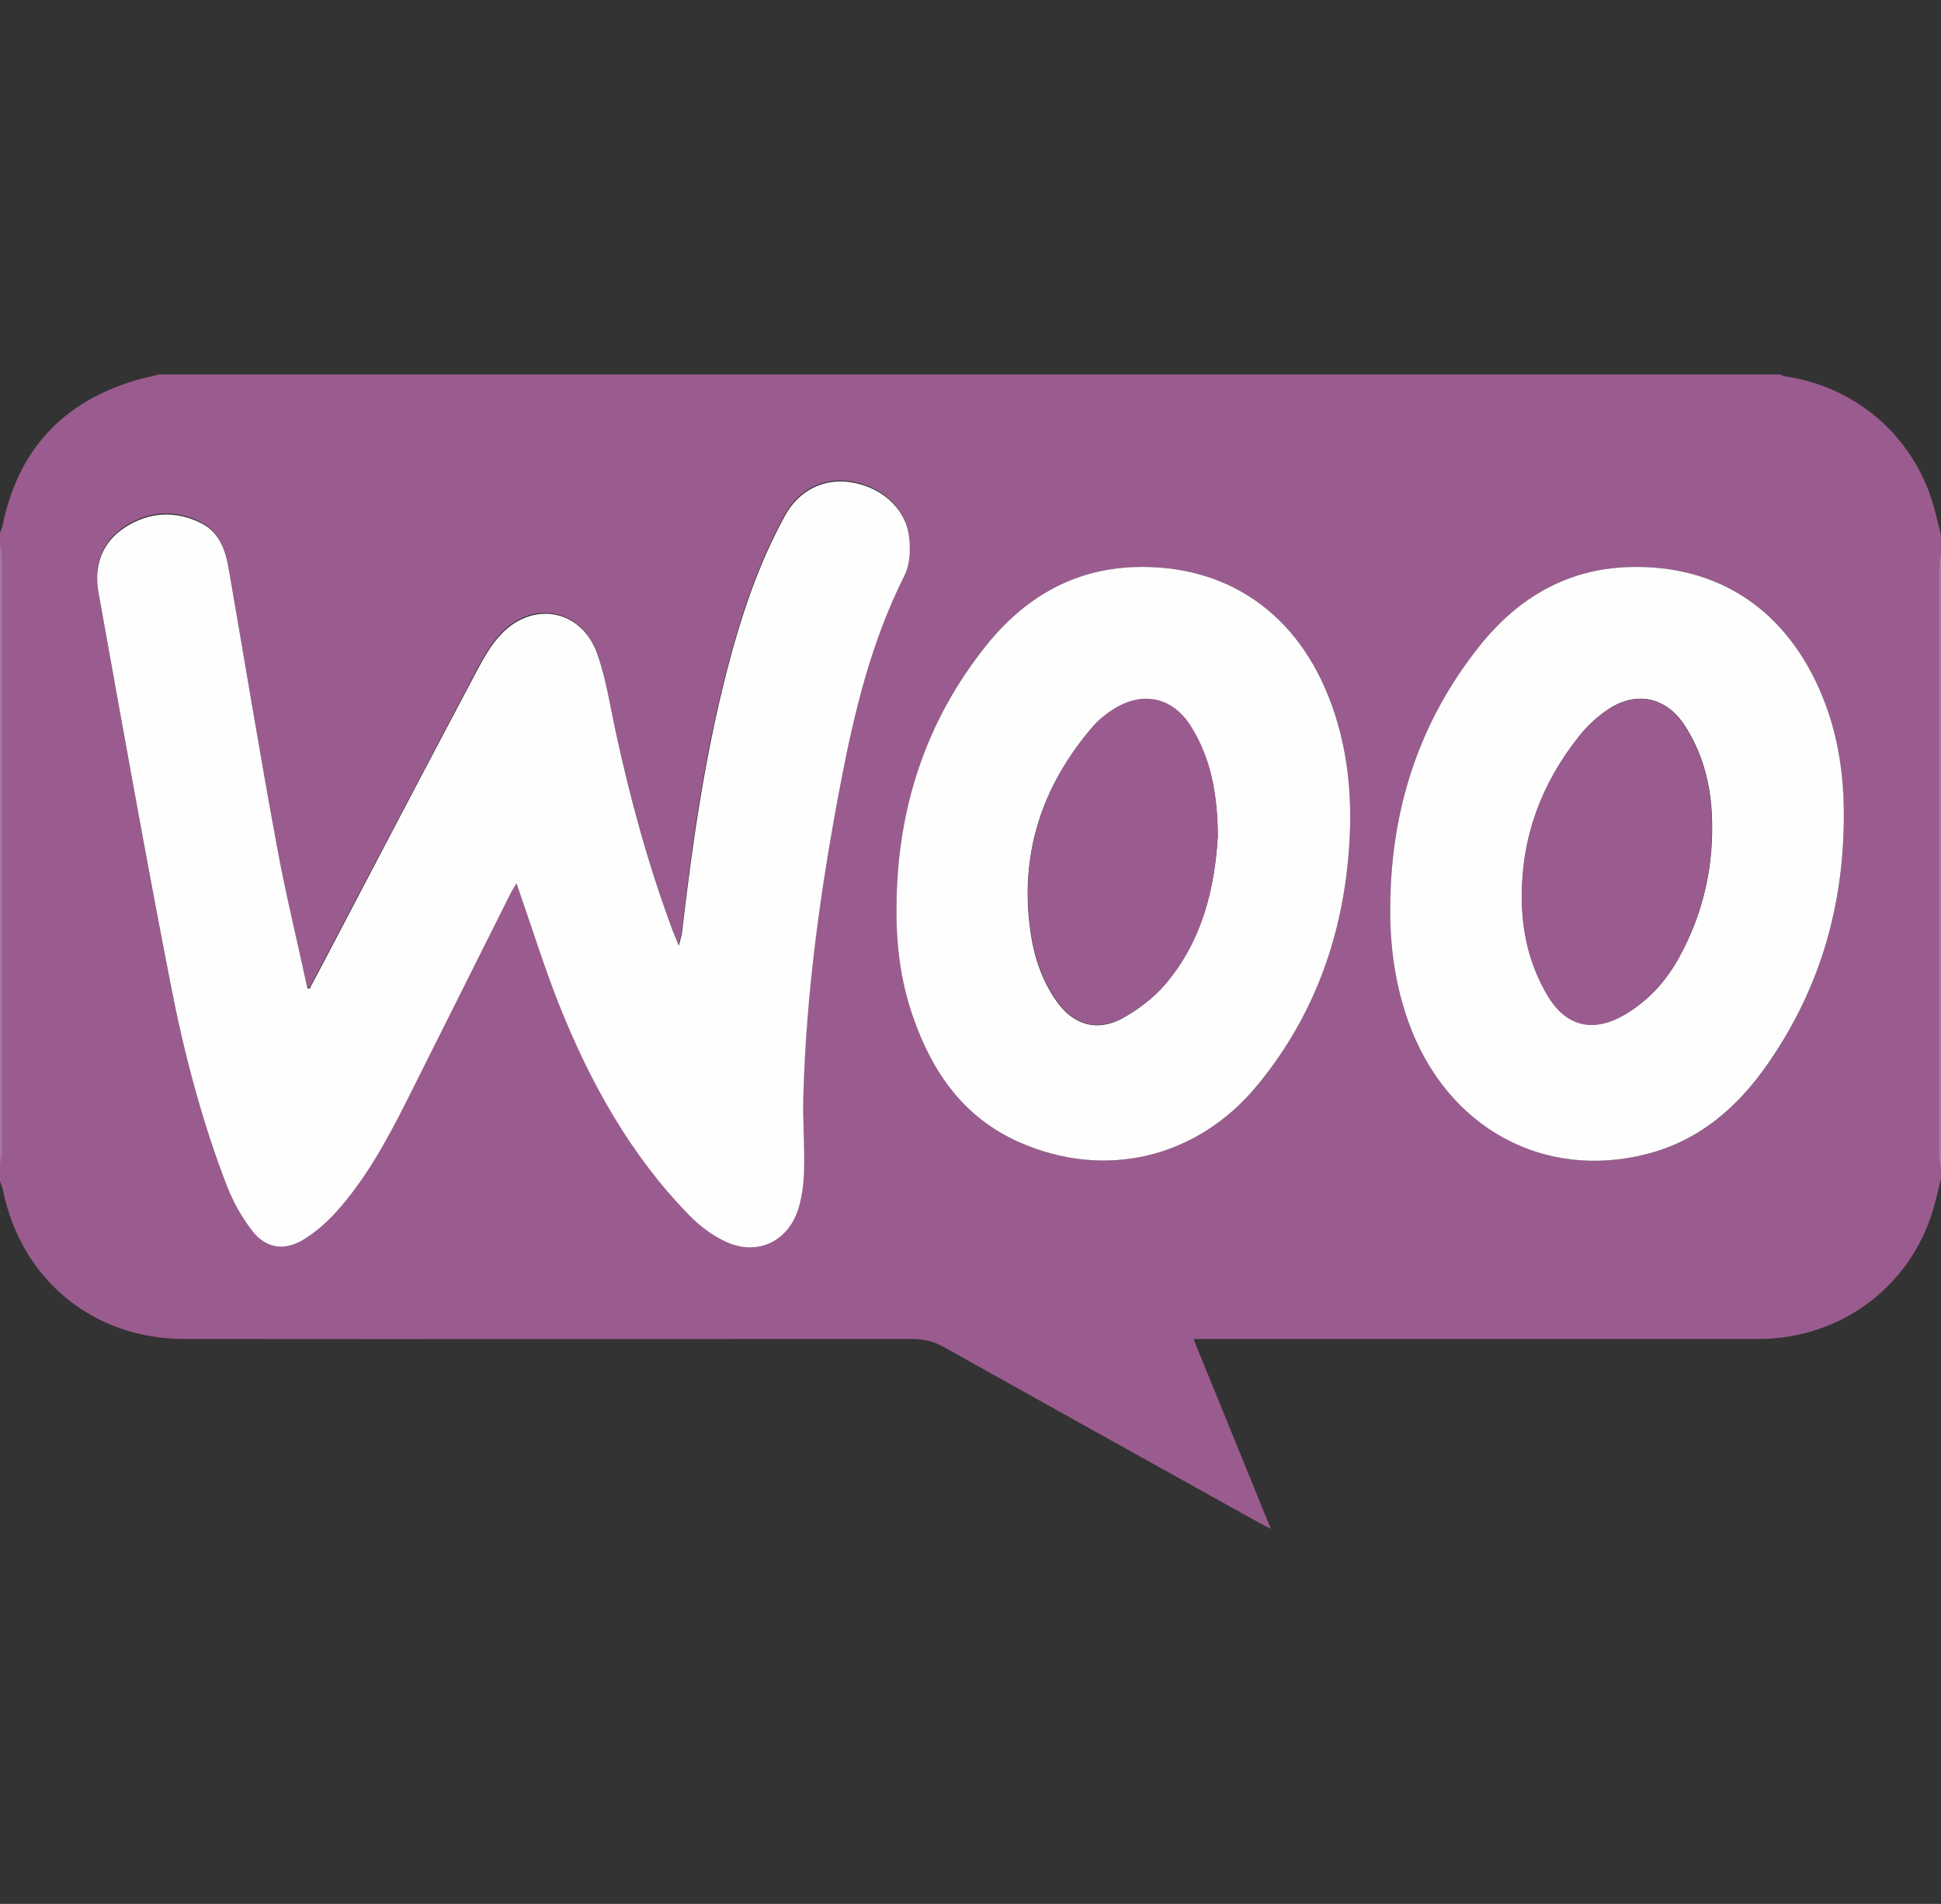
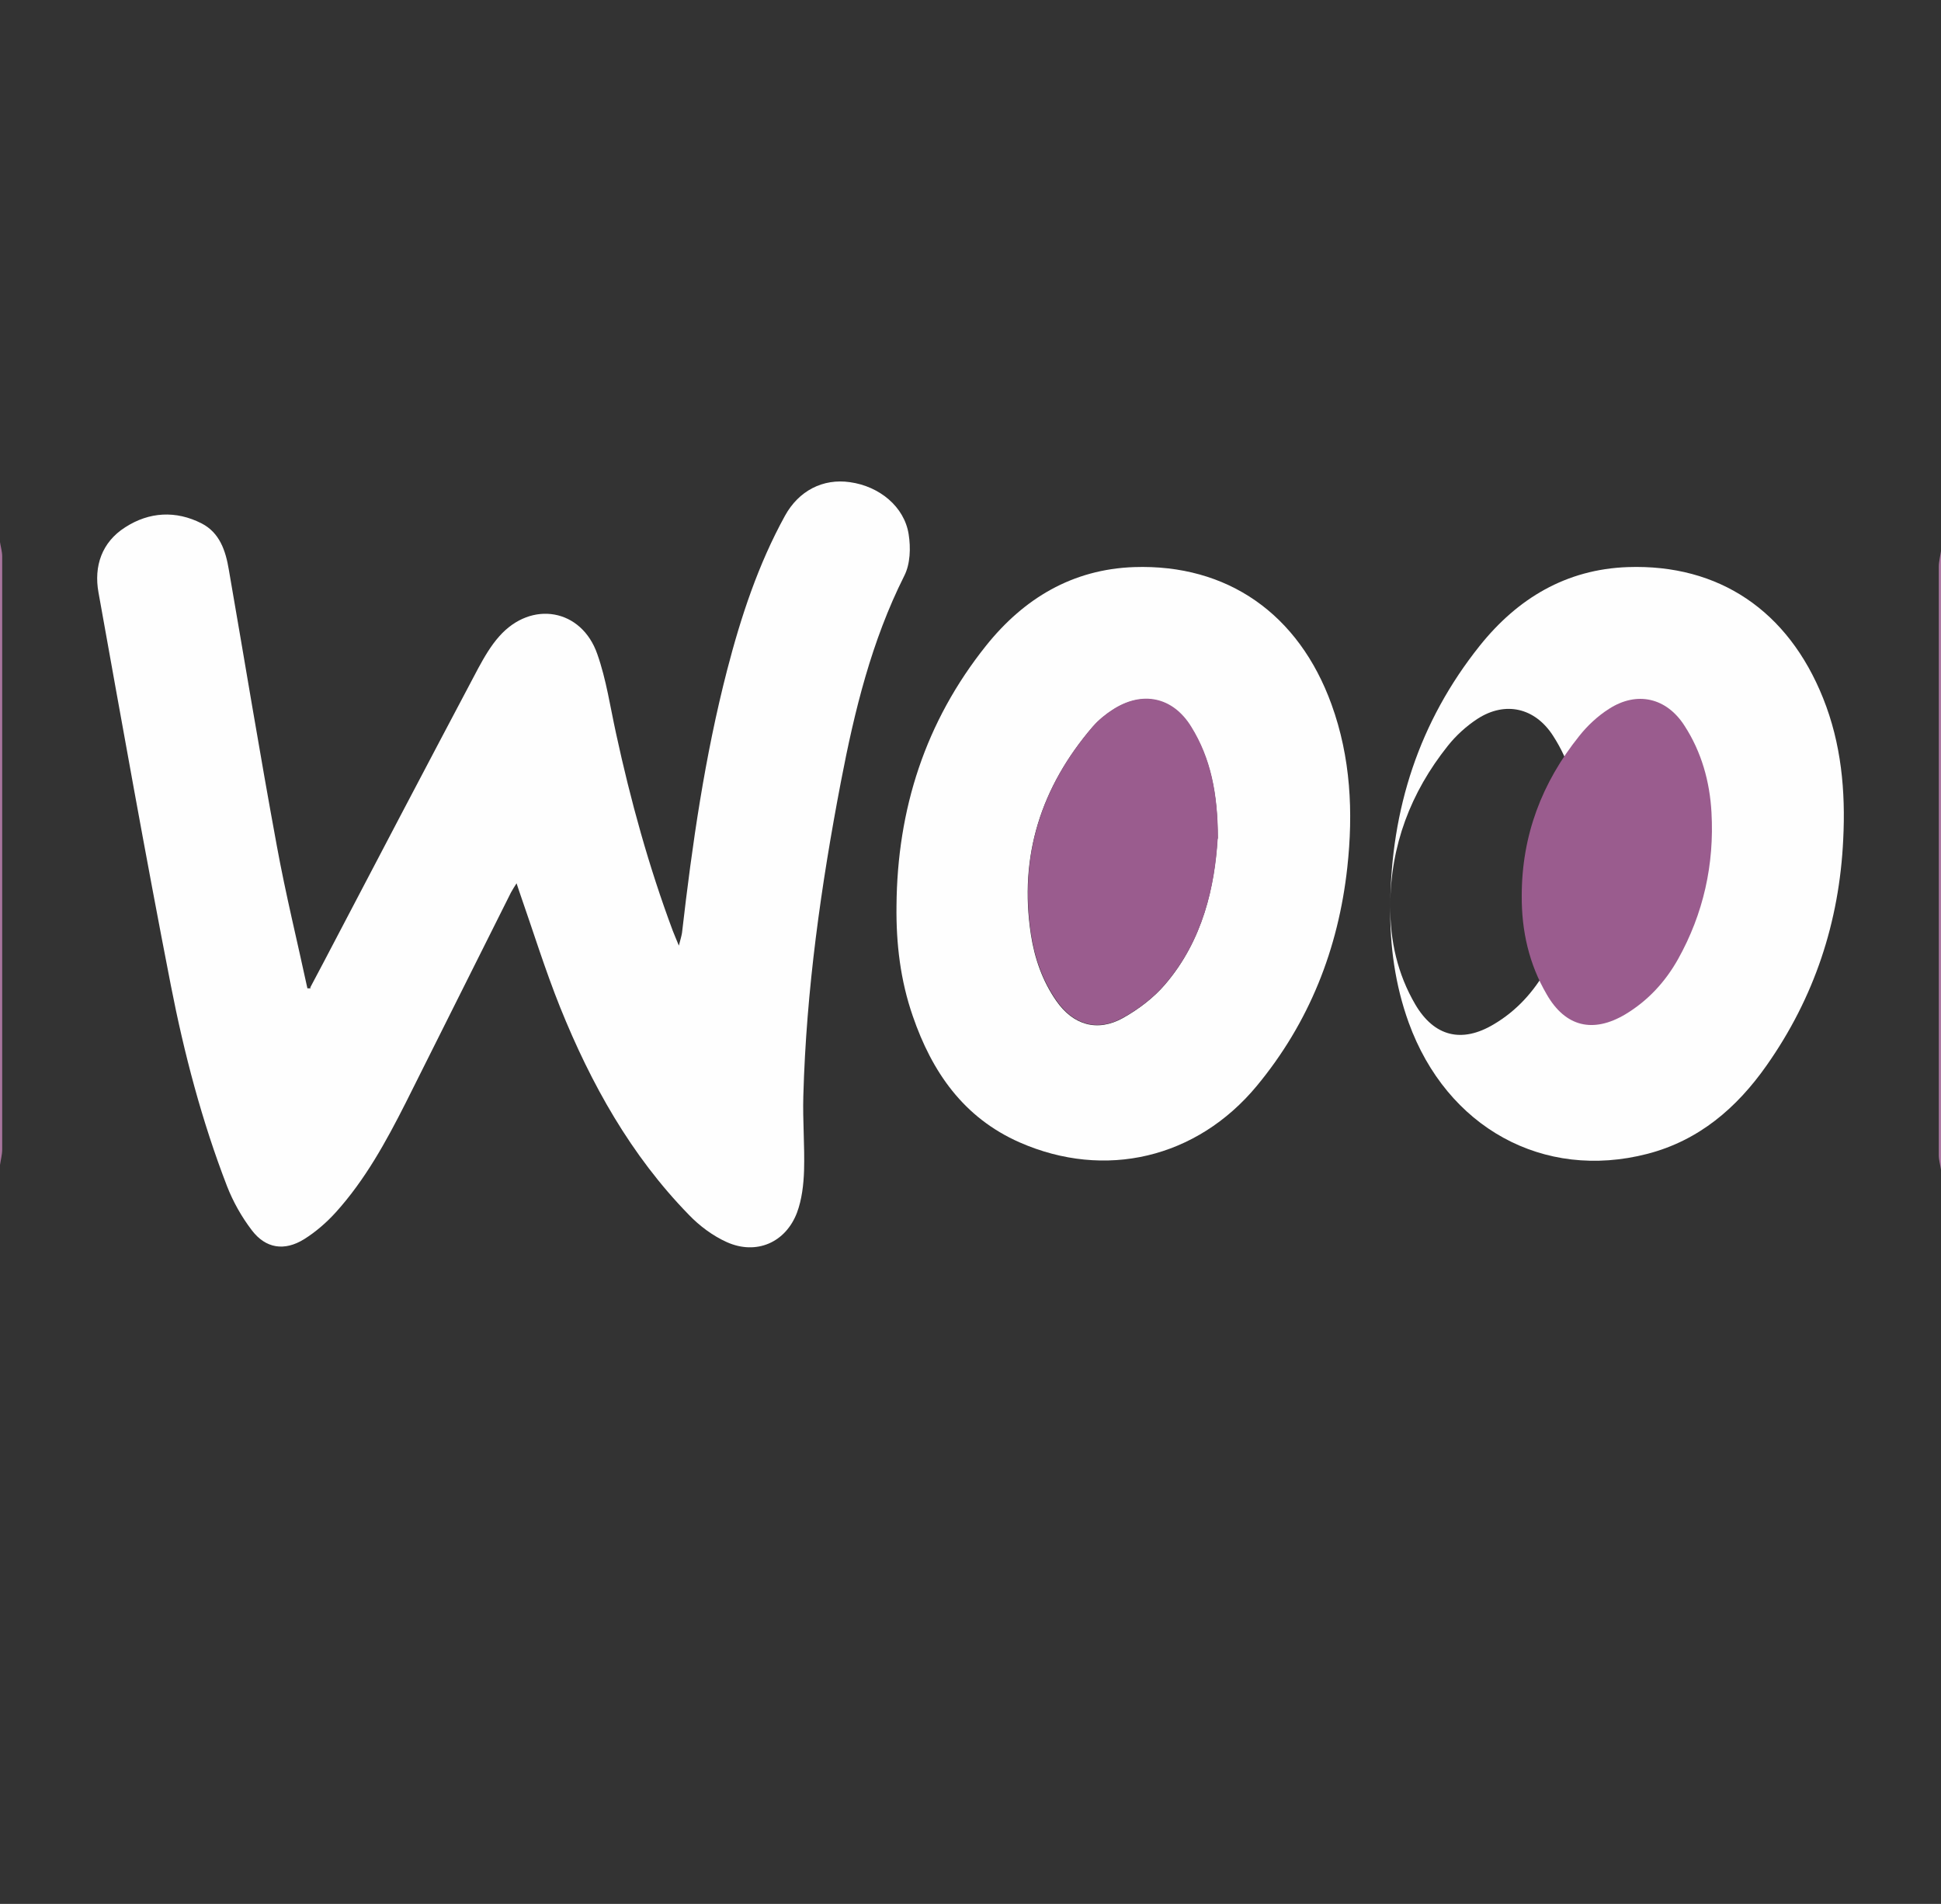
<svg xmlns="http://www.w3.org/2000/svg" id="a" viewBox="0 0 80 78.46">
  <rect x="0" y="0" width="80" height="78.46" fill="#333333" stroke="none" />
  <defs>
    <style>.b{fill:#ab77a1;}.c{fill:#a8759d;}.d{fill:#9a5c8e;}.e{fill:#fefefe;}</style>
  </defs>
-   <path class="d" d="M6.53,15.43c22.28,0,44.56,0,66.84,0,.07,.03,.14,.07,.21,.08,3.04,.45,5.43,2.61,6.18,5.58,.08,.32,.16,.65,.24,.97v.65c-.03,.21-.09,.43-.09,.64,0,8.09,0,16.17,0,24.26,0,.2,.06,.39,.09,.59v.37c-.08,.31-.15,.62-.23,.93-.83,3.37-3.79,5.68-7.3,5.68-7.56,0-15.12,0-22.68,0h-.6c1.07,2.63,2.11,5.17,3.19,7.83-.25-.13-.37-.2-.49-.26-4.33-2.41-8.67-4.82-12.99-7.24-.41-.23-.81-.33-1.28-.33-10,0-20.01,.01-30.01,0-3.76,0-6.72-2.43-7.48-6.1-.03-.14-.09-.28-.14-.43v-.65c.03-.21,.09-.43,.09-.64,0-8.15,0-16.3,0-24.44C.09,22.73,.03,22.54,0,22.34v-.37c.03-.1,.08-.19,.1-.29,.63-3.11,2.46-5.11,5.5-6.01,.31-.09,.62-.15,.93-.23Zm6.26,25.26h-.13c-.43-1.95-.9-3.9-1.26-5.87-.69-3.79-1.32-7.59-1.98-11.39-.13-.77-.38-1.52-1.12-1.9-1.06-.55-2.16-.48-3.15,.16-.96,.62-1.29,1.6-1.1,2.69,.97,5.4,1.93,10.8,2.98,16.18,.55,2.82,1.28,5.61,2.32,8.29,.25,.64,.6,1.27,1.02,1.81,.58,.75,1.35,.87,2.15,.37,.48-.3,.93-.68,1.31-1.11,1.21-1.34,2.07-2.91,2.88-4.51,1.45-2.89,2.89-5.78,4.34-8.67,.06-.11,.13-.22,.23-.38,.05,.16,.08,.25,.11,.33,.56,1.6,1.06,3.22,1.69,4.79,1.27,3.15,2.91,6.09,5.3,8.54,.45,.46,.99,.87,1.57,1.13,1.22,.54,2.42,.02,2.89-1.22,.2-.54,.27-1.15,.29-1.73,.03-1.02-.05-2.05-.03-3.08,.12-4.36,.73-8.67,1.55-12.95,.56-2.92,1.26-5.79,2.61-8.48,.24-.48,.26-1.16,.18-1.72-.18-1.13-1.2-1.97-2.42-2.14-1.11-.16-2.11,.35-2.68,1.39-1.1,2-1.81,4.15-2.38,6.35-.93,3.56-1.45,7.19-1.86,10.83-.02,.13-.06,.26-.13,.53-.12-.3-.19-.45-.25-.61-.99-2.65-1.74-5.38-2.34-8.14-.24-1.09-.4-2.21-.77-3.26-.65-1.87-2.73-2.23-4.04-.74-.35,.39-.62,.86-.87,1.32-2.13,4.04-4.25,8.09-6.38,12.13-.18,.34-.36,.68-.54,1.02Zm44.51-3.36c-.02,1.65,.2,3.26,.76,4.81,1.57,4.33,5.55,6.52,9.84,5.41,2.12-.55,3.68-1.89,4.91-3.64,1.97-2.79,3-5.91,3.16-9.32,.09-1.99-.09-3.94-.83-5.82-1.44-3.6-4.28-5.53-8.05-5.4-2.55,.09-4.54,1.29-6.1,3.24-2.5,3.13-3.66,6.73-3.69,10.72Zm-20.35,0c-.02,1.55,.17,3.08,.67,4.54,.79,2.3,2.09,4.19,4.41,5.21,3.51,1.54,7.29,.66,9.77-2.33,2.16-2.61,3.36-5.64,3.73-9,.25-2.28,.14-4.53-.65-6.72-1.35-3.73-4.3-5.79-8.14-5.66-2.55,.09-4.54,1.29-6.1,3.24-2.5,3.13-3.66,6.73-3.69,10.72Z" />
  <path class="c" d="M0,22.34c.03,.2,.09,.39,.09,.59,0,8.15,0,16.3,0,24.44,0,.21-.06,.43-.09,.64C0,39.46,0,30.9,0,22.34Z" />
  <path class="b" d="M80,48.2c-.03-.2-.09-.39-.09-.59,0-8.09,0-16.17,0-24.26,0-.21,.06-.43,.09-.64v25.49Z" />
  <path class="e" d="M12.79,40.69c.18-.34,.36-.68,.54-1.02,2.12-4.05,4.24-8.09,6.38-12.13,.25-.46,.52-.93,.87-1.32,1.32-1.49,3.39-1.14,4.04,.74,.37,1.05,.53,2.17,.77,3.26,.6,2.77,1.35,5.49,2.34,8.14,.06,.16,.13,.31,.25,.61,.07-.27,.11-.4,.13-.53,.42-3.65,.94-7.27,1.86-10.83,.57-2.2,1.28-4.35,2.38-6.35,.57-1.04,1.57-1.55,2.68-1.39,1.22,.17,2.24,1.01,2.42,2.14,.09,.56,.07,1.23-.18,1.72-1.35,2.69-2.05,5.56-2.61,8.48-.82,4.28-1.43,8.59-1.55,12.95-.03,1.02,.06,2.05,.03,3.08-.02,.58-.09,1.19-.29,1.73-.47,1.24-1.68,1.76-2.89,1.22-.58-.26-1.13-.67-1.57-1.13-2.39-2.45-4.03-5.39-5.3-8.54-.63-1.57-1.13-3.19-1.69-4.79-.03-.09-.06-.17-.11-.33-.1,.16-.17,.27-.23,.38-1.45,2.89-2.89,5.78-4.34,8.67-.81,1.6-1.67,3.17-2.88,4.51-.38,.42-.83,.81-1.31,1.11-.81,.5-1.58,.38-2.15-.37-.42-.55-.77-1.17-1.02-1.81-1.04-2.69-1.77-5.47-2.32-8.29-1.05-5.38-2.01-10.78-2.98-16.18-.2-1.09,.14-2.08,1.1-2.69,.99-.64,2.09-.7,3.15-.16,.74,.38,.99,1.12,1.12,1.9,.66,3.8,1.28,7.6,1.98,11.39,.36,1.97,.84,3.92,1.26,5.87h.13Z" />
-   <path class="e" d="M57.3,37.33c.03-3.99,1.19-7.59,3.69-10.72,1.56-1.95,3.56-3.15,6.1-3.24,3.76-.13,6.61,1.8,8.05,5.4,.75,1.87,.93,3.83,.83,5.82-.16,3.41-1.19,6.52-3.16,9.32-1.23,1.75-2.79,3.09-4.91,3.64-4.29,1.11-8.27-1.08-9.84-5.41-.56-1.55-.78-3.16-.76-4.81Zm5.43-.42c-.01,1.44,.3,2.81,1.03,4.06,.78,1.33,1.92,1.61,3.24,.82,.93-.55,1.64-1.33,2.17-2.27,1.05-1.88,1.5-3.91,1.38-6.05-.07-1.27-.41-2.49-1.11-3.57-.74-1.15-1.96-1.44-3.11-.7-.46,.3-.89,.69-1.23,1.12-1.53,1.92-2.36,4.1-2.37,6.58Z" />
+   <path class="e" d="M57.3,37.33c.03-3.99,1.19-7.59,3.69-10.72,1.56-1.95,3.56-3.15,6.1-3.24,3.76-.13,6.61,1.8,8.05,5.4,.75,1.87,.93,3.83,.83,5.82-.16,3.41-1.19,6.52-3.16,9.32-1.23,1.75-2.79,3.09-4.91,3.64-4.29,1.11-8.27-1.08-9.84-5.41-.56-1.55-.78-3.16-.76-4.81Zc-.01,1.44,.3,2.81,1.03,4.06,.78,1.33,1.92,1.61,3.24,.82,.93-.55,1.64-1.33,2.17-2.27,1.05-1.88,1.5-3.91,1.38-6.05-.07-1.27-.41-2.49-1.11-3.57-.74-1.15-1.96-1.44-3.11-.7-.46,.3-.89,.69-1.23,1.12-1.53,1.92-2.36,4.1-2.37,6.58Z" />
  <path class="e" d="M36.95,37.33c.03-3.99,1.19-7.59,3.69-10.72,1.56-1.95,3.56-3.15,6.1-3.24,3.85-.13,6.79,1.93,8.14,5.66,.79,2.18,.9,4.44,.65,6.72-.37,3.36-1.57,6.39-3.73,9-2.48,2.99-6.26,3.87-9.77,2.33-2.32-1.02-3.62-2.91-4.41-5.21-.51-1.47-.69-2.99-.67-4.54Zm13.24-2.77c0-1.87-.3-3.3-1.1-4.59-.77-1.24-2.03-1.5-3.25-.7-.3,.19-.58,.43-.81,.69-2.12,2.47-3.04,5.31-2.54,8.56,.15,.97,.47,1.9,1.04,2.72,.7,1.01,1.7,1.3,2.76,.71,.64-.36,1.26-.83,1.73-1.38,1.56-1.82,2.04-4.04,2.16-6Z" />
  <path class="d" d="M62.72,36.91c0-2.48,.83-4.66,2.37-6.58,.34-.43,.77-.83,1.23-1.12,1.15-.74,2.37-.46,3.11,.7,.7,1.08,1.04,2.3,1.11,3.57,.12,2.14-.33,4.17-1.38,6.05-.53,.94-1.24,1.71-2.17,2.27-1.33,.79-2.47,.52-3.24-.82-.73-1.25-1.04-2.62-1.03-4.06Z" />
  <path class="d" d="M50.19,34.55c-.12,1.96-.6,4.18-2.16,6-.47,.55-1.09,1.03-1.73,1.38-1.07,.6-2.07,.3-2.76-.71-.57-.82-.89-1.75-1.04-2.72-.5-3.24,.42-6.09,2.54-8.56,.23-.27,.52-.5,.81-.69,1.22-.8,2.49-.54,3.25,.7,.8,1.29,1.09,2.73,1.1,4.59Z" />
</svg>